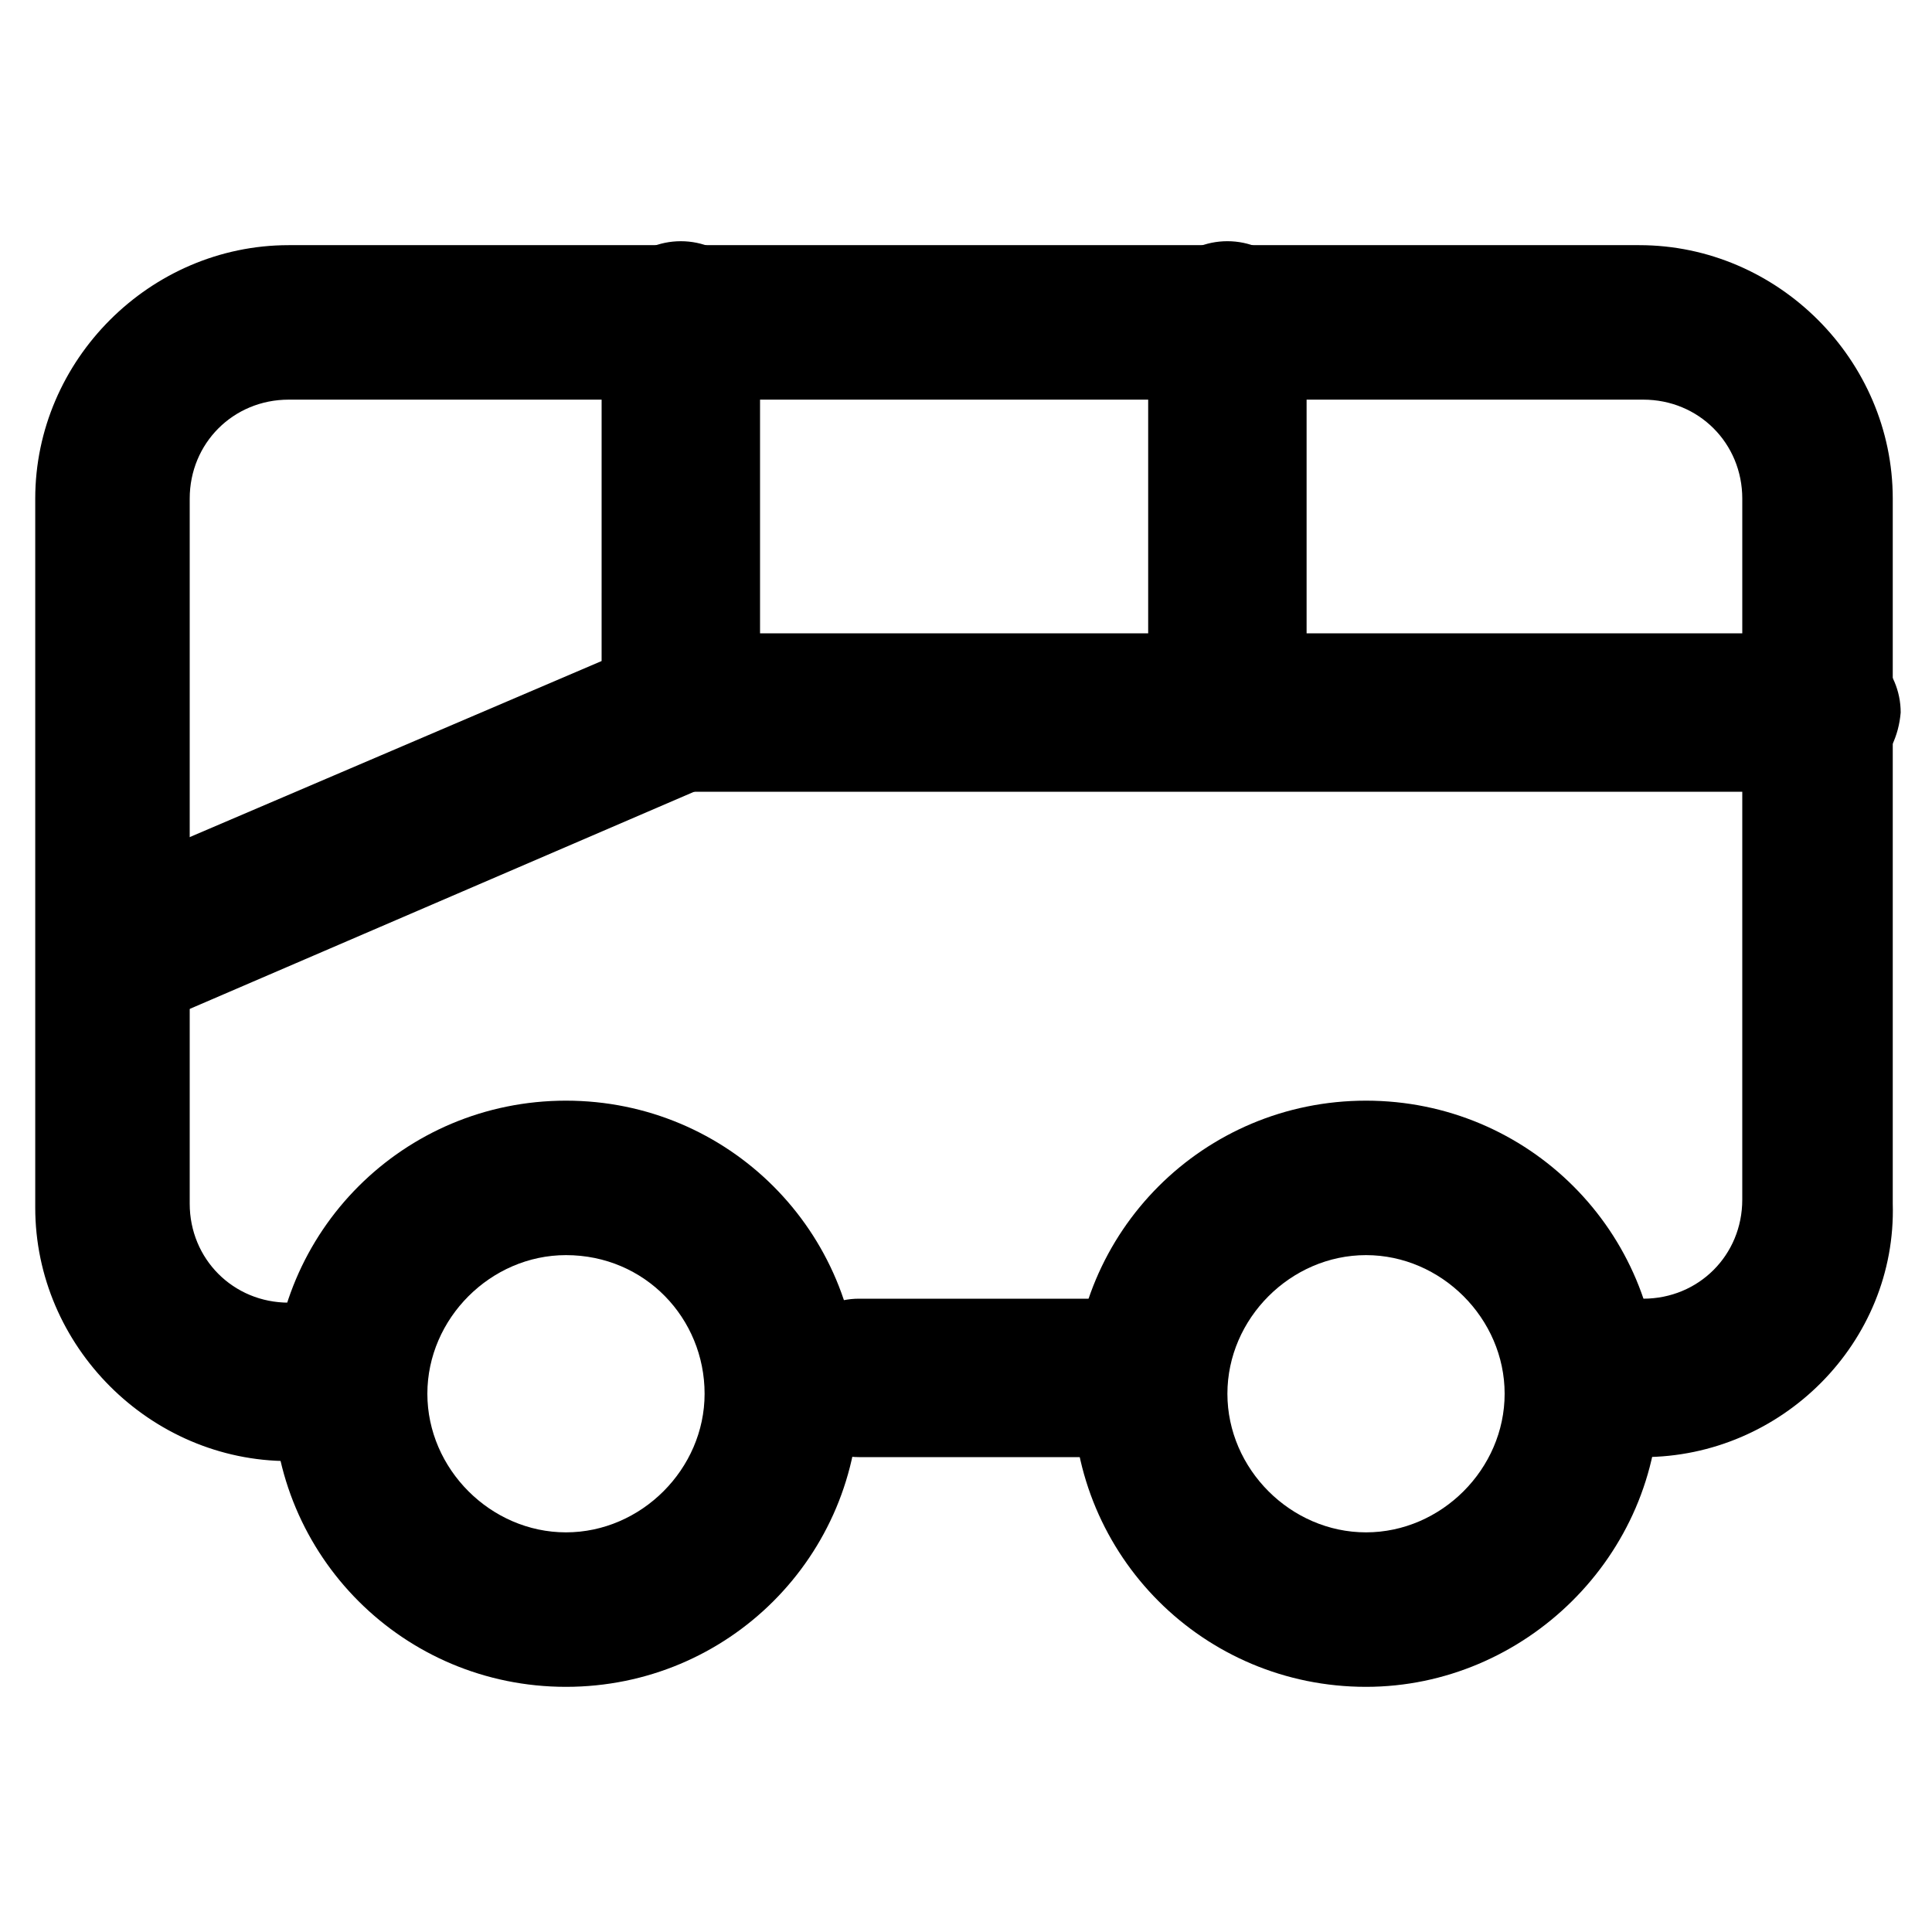
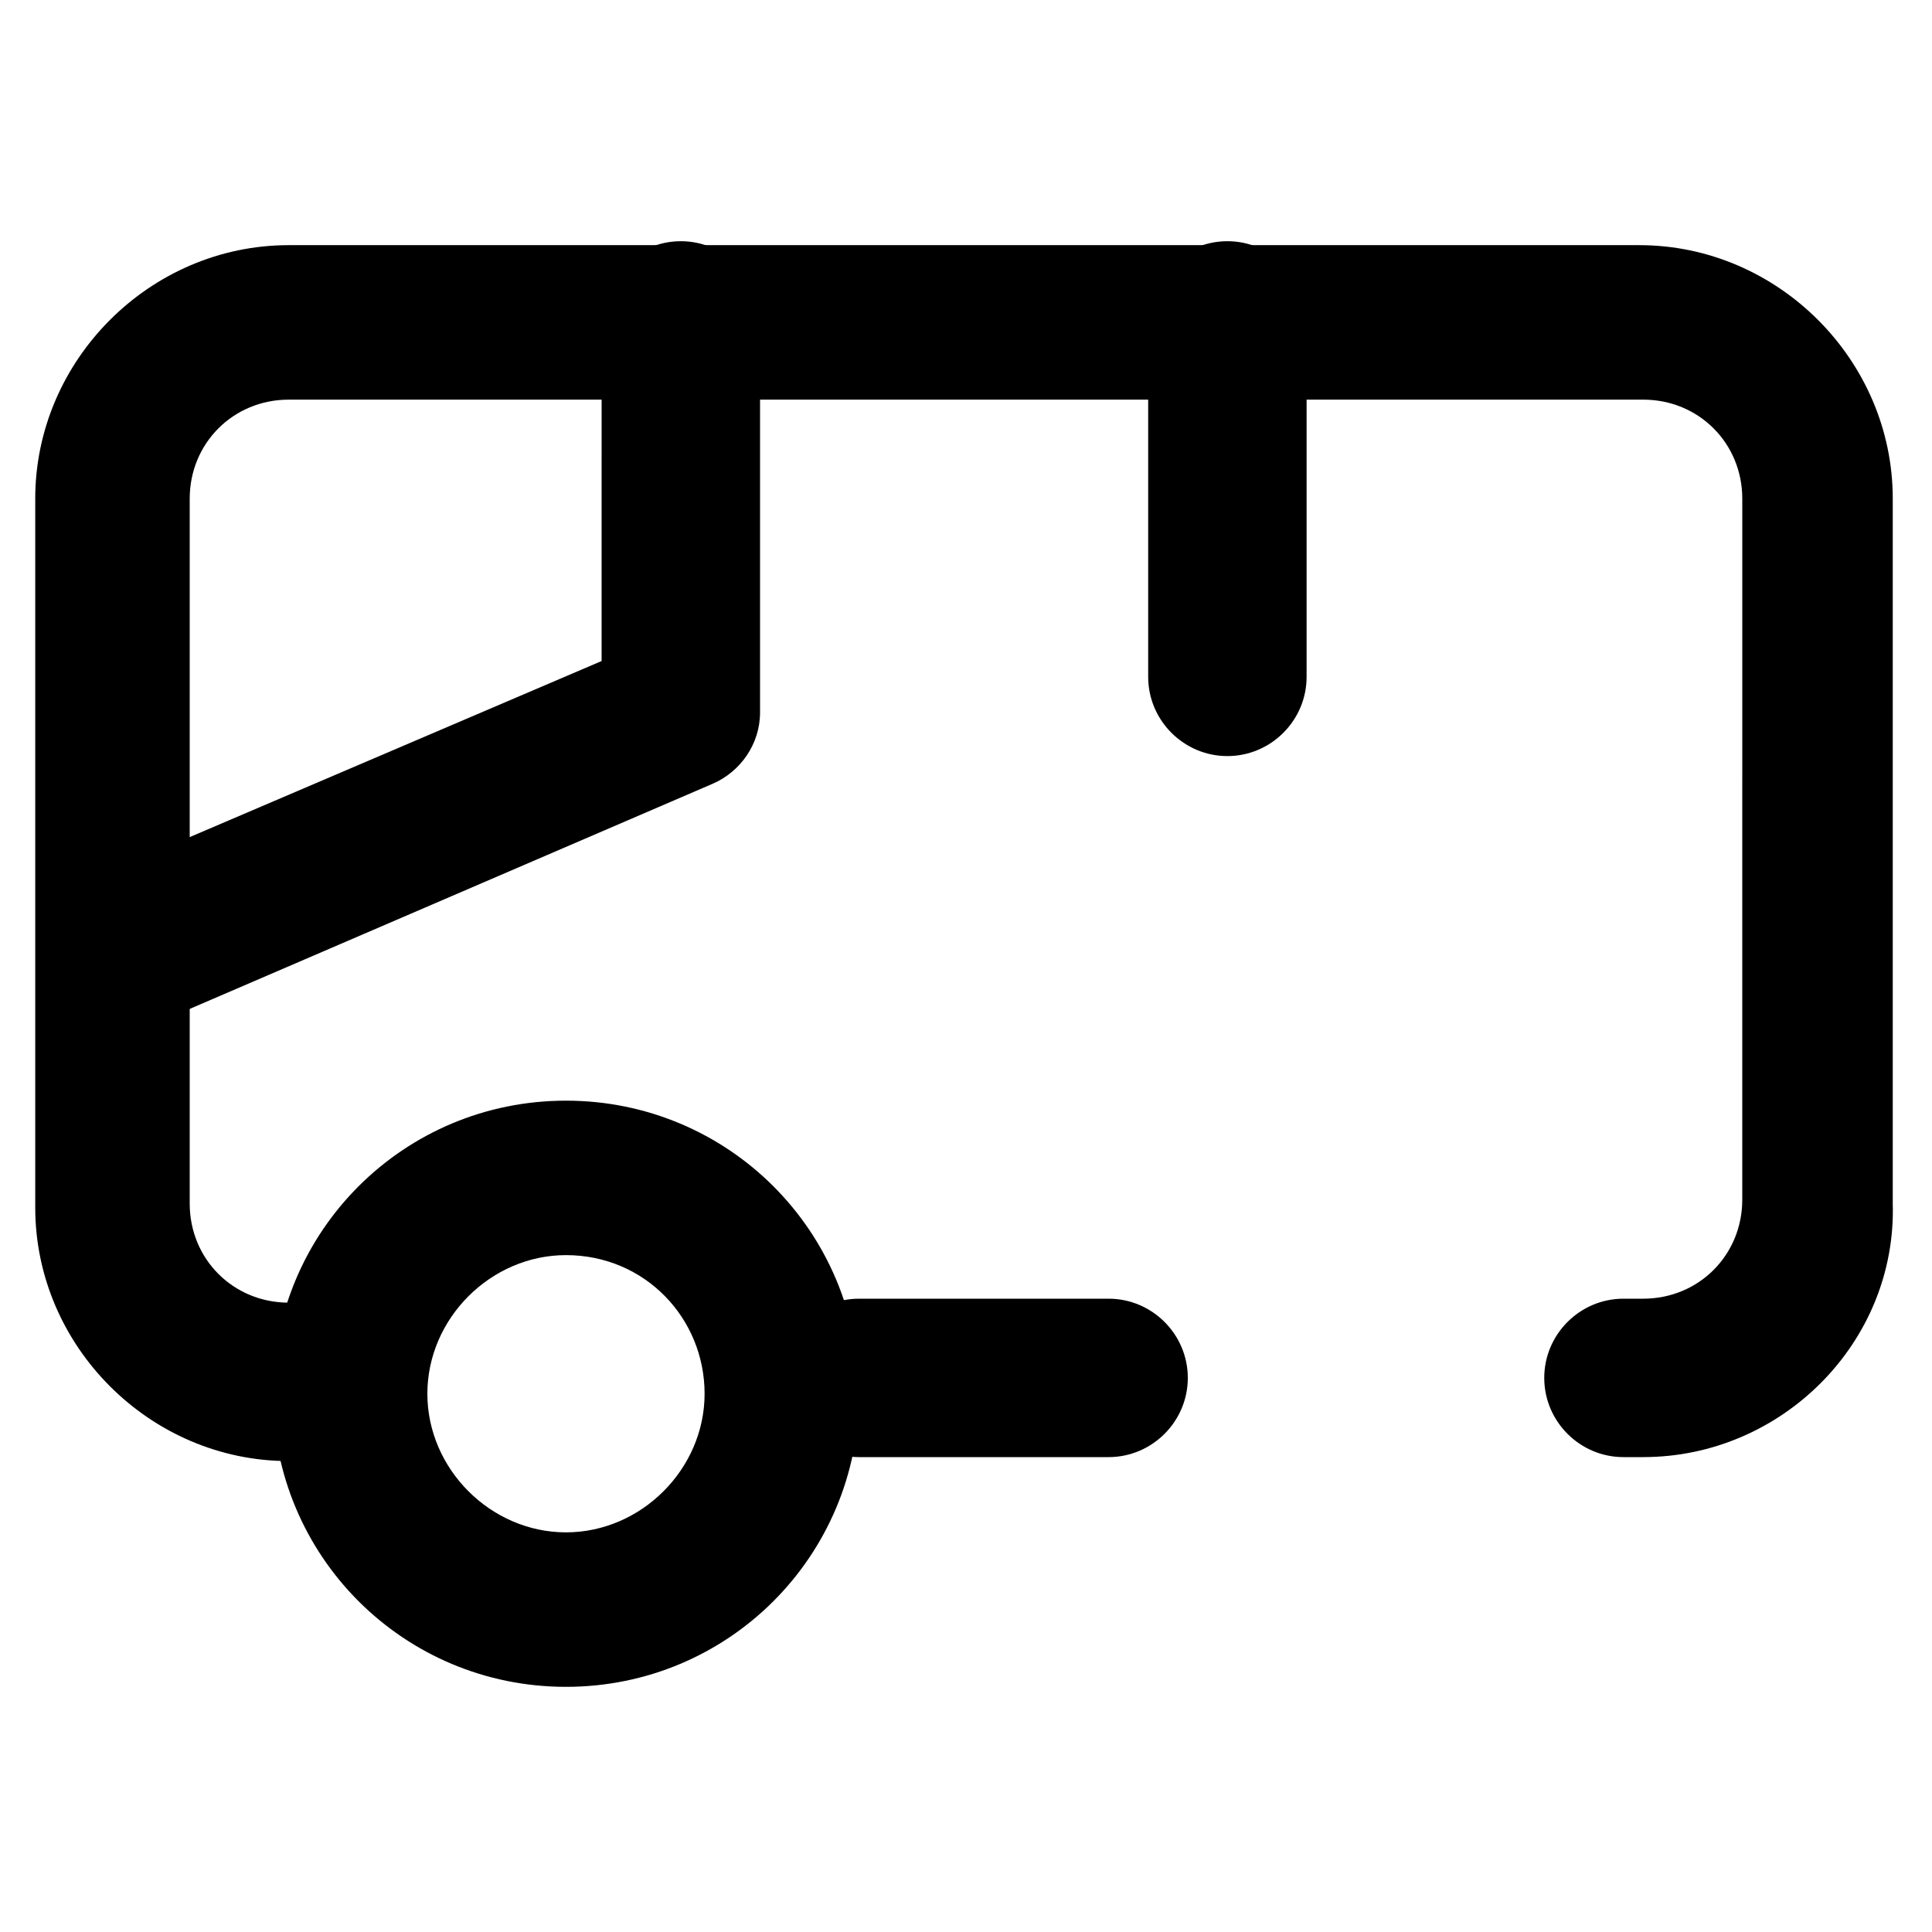
<svg xmlns="http://www.w3.org/2000/svg" fill="#000000" width="800px" height="800px" version="1.1" viewBox="144 144 512 512">
  <g>
    <path d="m579.48 530.15h-5.246c-11.547 0-20.992-9.445-20.992-20.992s9.445-20.992 20.992-20.992h5.246c14.695 0 26.238-11.547 26.238-26.238l0.004-185.78c0-14.695-11.547-26.238-26.238-26.238h-358.97c-14.695 0-26.238 11.547-26.238 26.238v186.83c0 14.695 11.547 26.238 26.238 26.238h9.445c11.547 0 20.992 9.445 20.992 20.992s-9.445 20.992-20.992 20.992h-9.445c-36.734 0-67.176-30.438-67.176-67.176v-187.88c0-36.734 30.438-67.176 67.176-67.176h357.91c36.734 0 67.176 30.438 67.176 67.176v186.83c1.051 36.734-29.391 67.172-66.125 67.172z" />
    <path d="m437.79 530.15h-66.125c-11.547 0-20.992-9.445-20.992-20.992s9.445-20.992 20.992-20.992h66.125c11.547 0 20.992 9.445 20.992 20.992s-9.449 20.992-20.992 20.992z" />
    <path d="m293.99 591.03c-43.035 0-77.672-34.637-77.672-77.672 0-43.035 34.637-77.672 77.672-77.672 43.035 0 77.672 34.637 77.672 77.672 0 43.035-34.637 77.672-77.672 77.672zm0-114.41c-19.941 0-36.734 16.793-36.734 36.734 0 19.941 16.793 36.734 36.734 36.734 19.941 0 36.734-16.793 36.734-36.734 0.004-19.941-15.742-36.734-36.734-36.734z" />
-     <path d="m506.01 591.03c-43.035 0-77.672-34.637-77.672-77.672 0-43.035 34.637-77.672 77.672-77.672 43.035 0 77.672 34.637 77.672 77.672 0 43.035-35.688 77.672-77.672 77.672zm0-114.41c-19.941 0-36.734 16.793-36.734 36.734 0 19.941 16.793 36.734 36.734 36.734 19.941 0 36.734-16.793 36.734-36.734 0.004-19.941-16.793-36.734-36.734-36.734z" />
    <path d="m174.33 417.84c-8.398 0-15.742-4.199-18.895-12.594-4.199-10.496 0-22.043 10.496-27.289l137.5-58.777 0.004-90.266c0-11.547 9.445-20.992 20.992-20.992s20.992 9.445 20.992 20.992v103.91c0 8.398-5.246 15.742-12.594 18.895l-151.14 65.074c-2.098 1.047-5.246 1.047-7.348 1.047z" />
-     <path d="m625.66 353.82h-301.24c-11.547 0-20.992-9.445-20.992-20.992s9.445-20.992 20.992-20.992h302.29c11.547 0 20.992 9.445 20.992 20.992-1.047 12.594-10.496 20.992-22.039 20.992z" />
    <path d="m469.27 344.37c-11.547 0-20.992-9.445-20.992-20.992v-94.465c0-11.547 9.445-20.992 20.992-20.992 11.547 0 20.992 9.445 20.992 20.992v94.465c0 11.543-9.449 20.992-20.992 20.992z" />
  </g>
</svg>